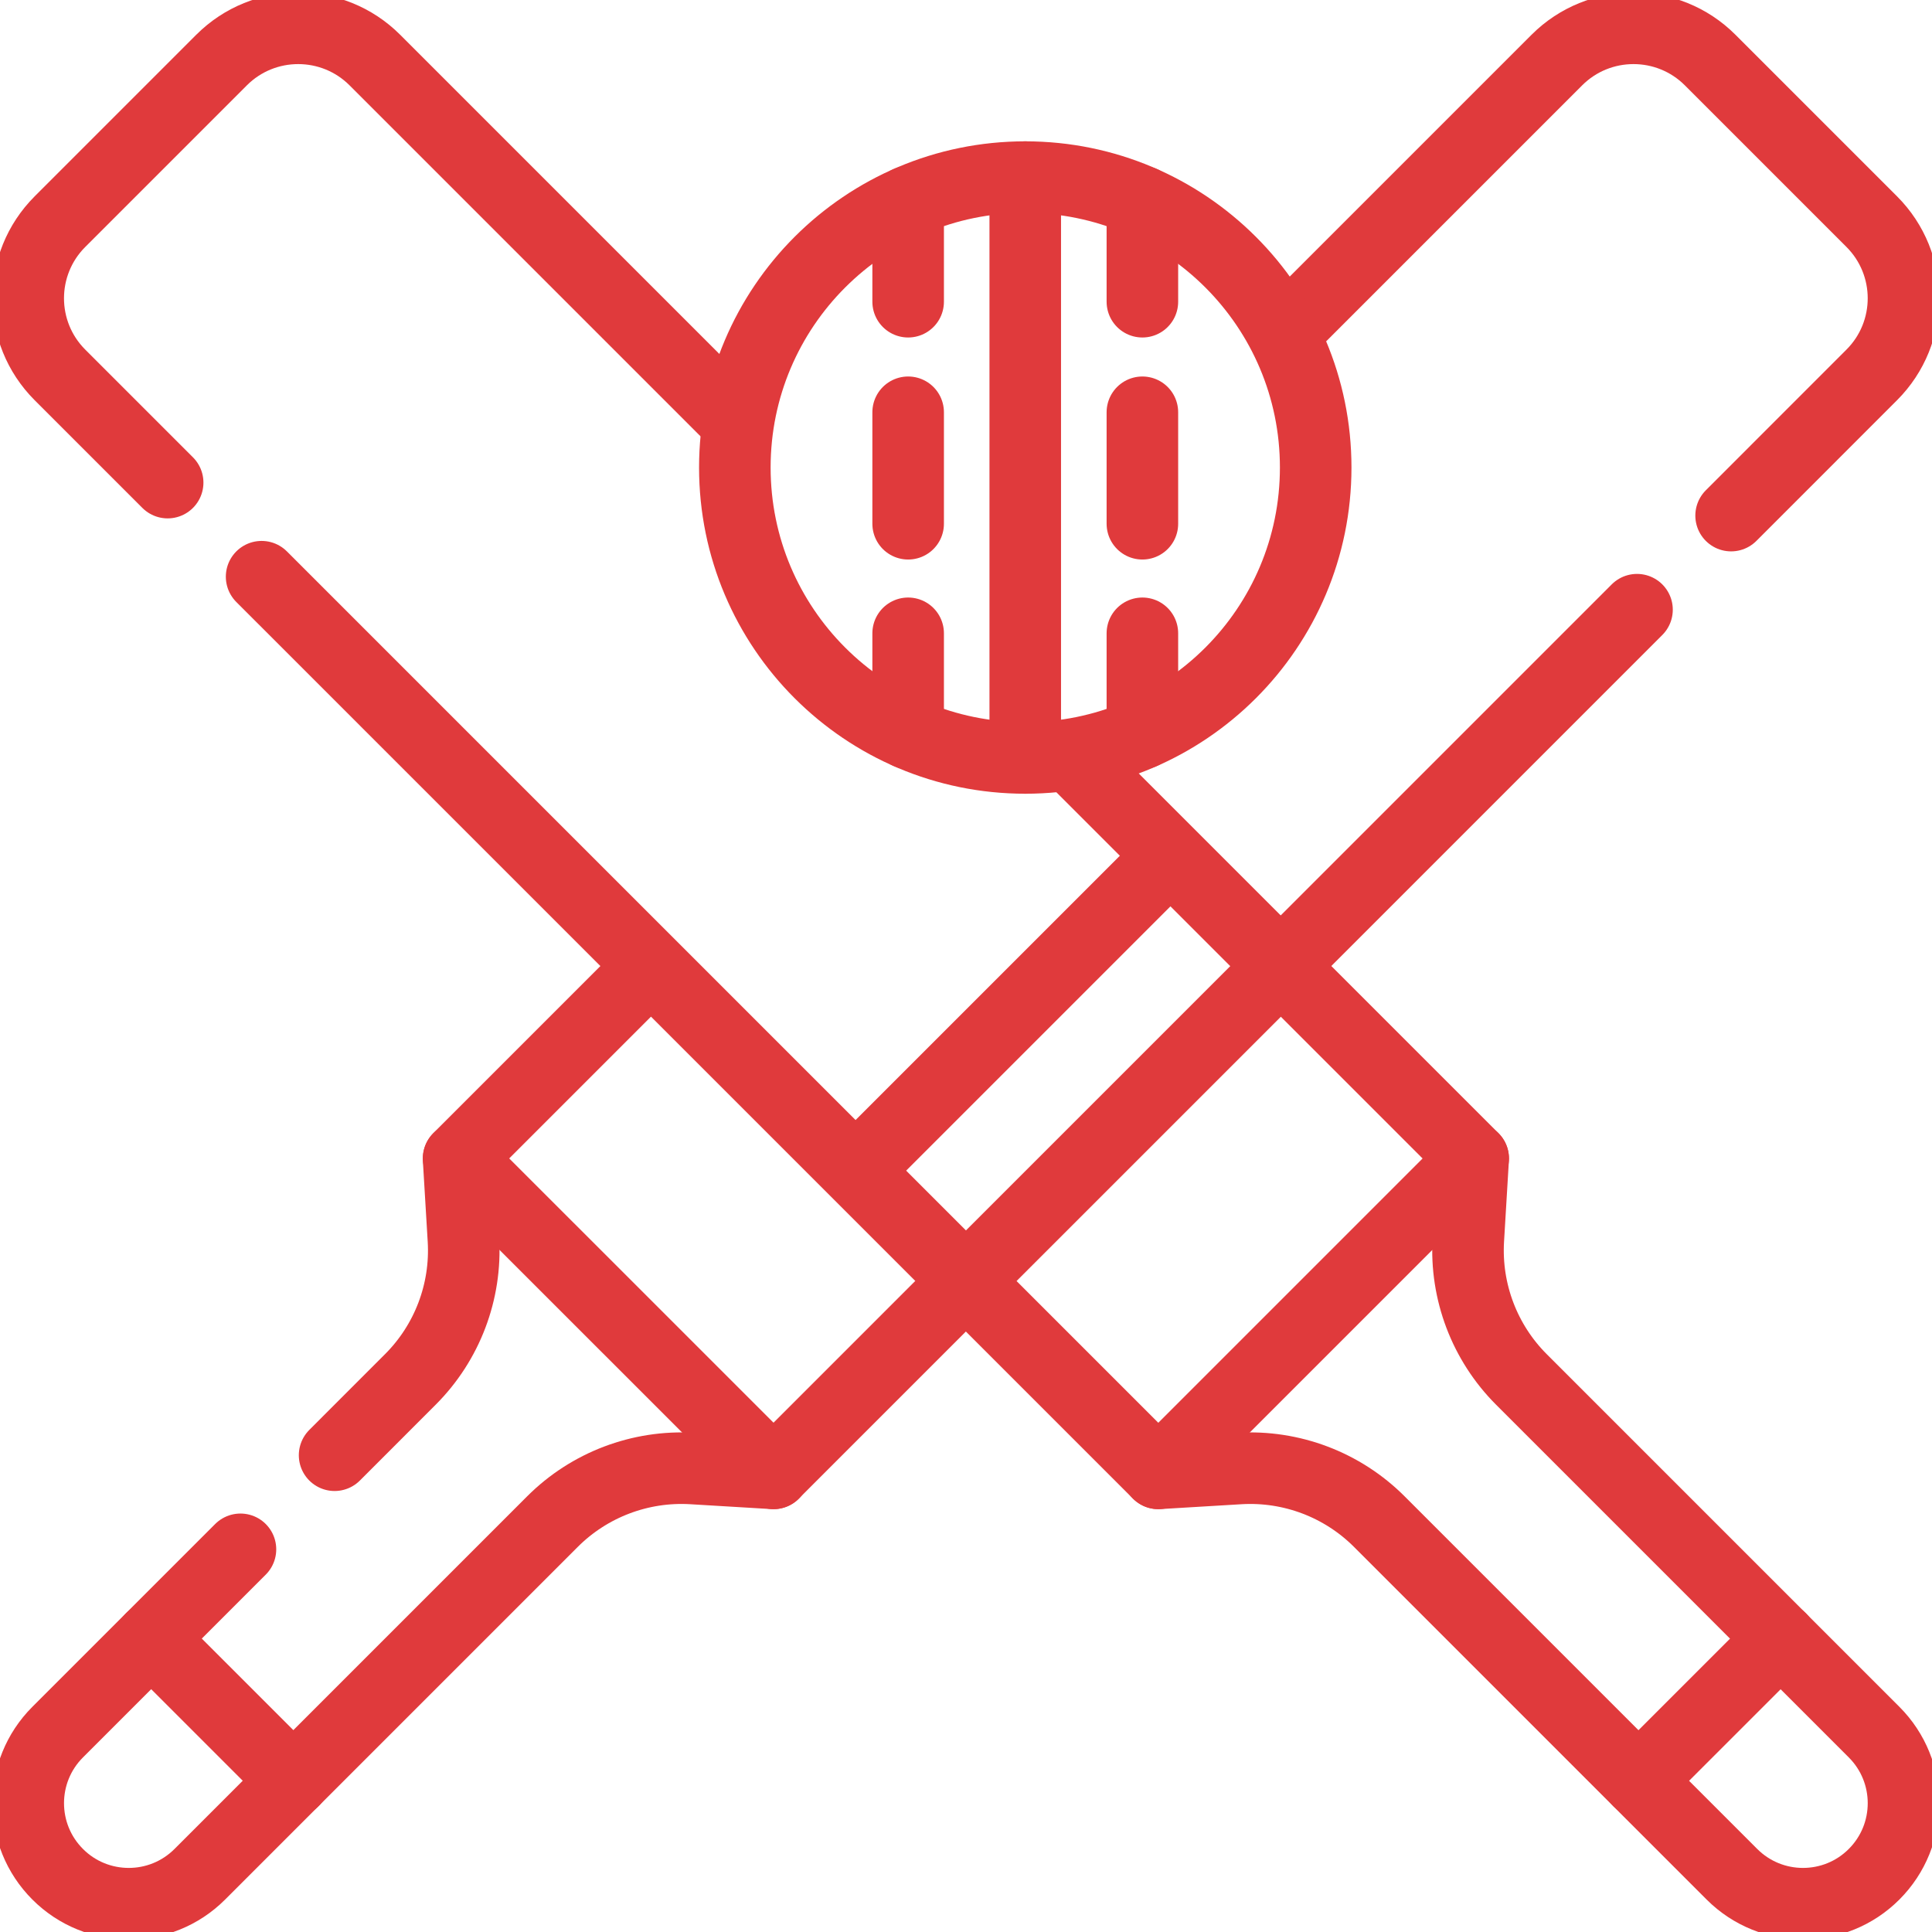
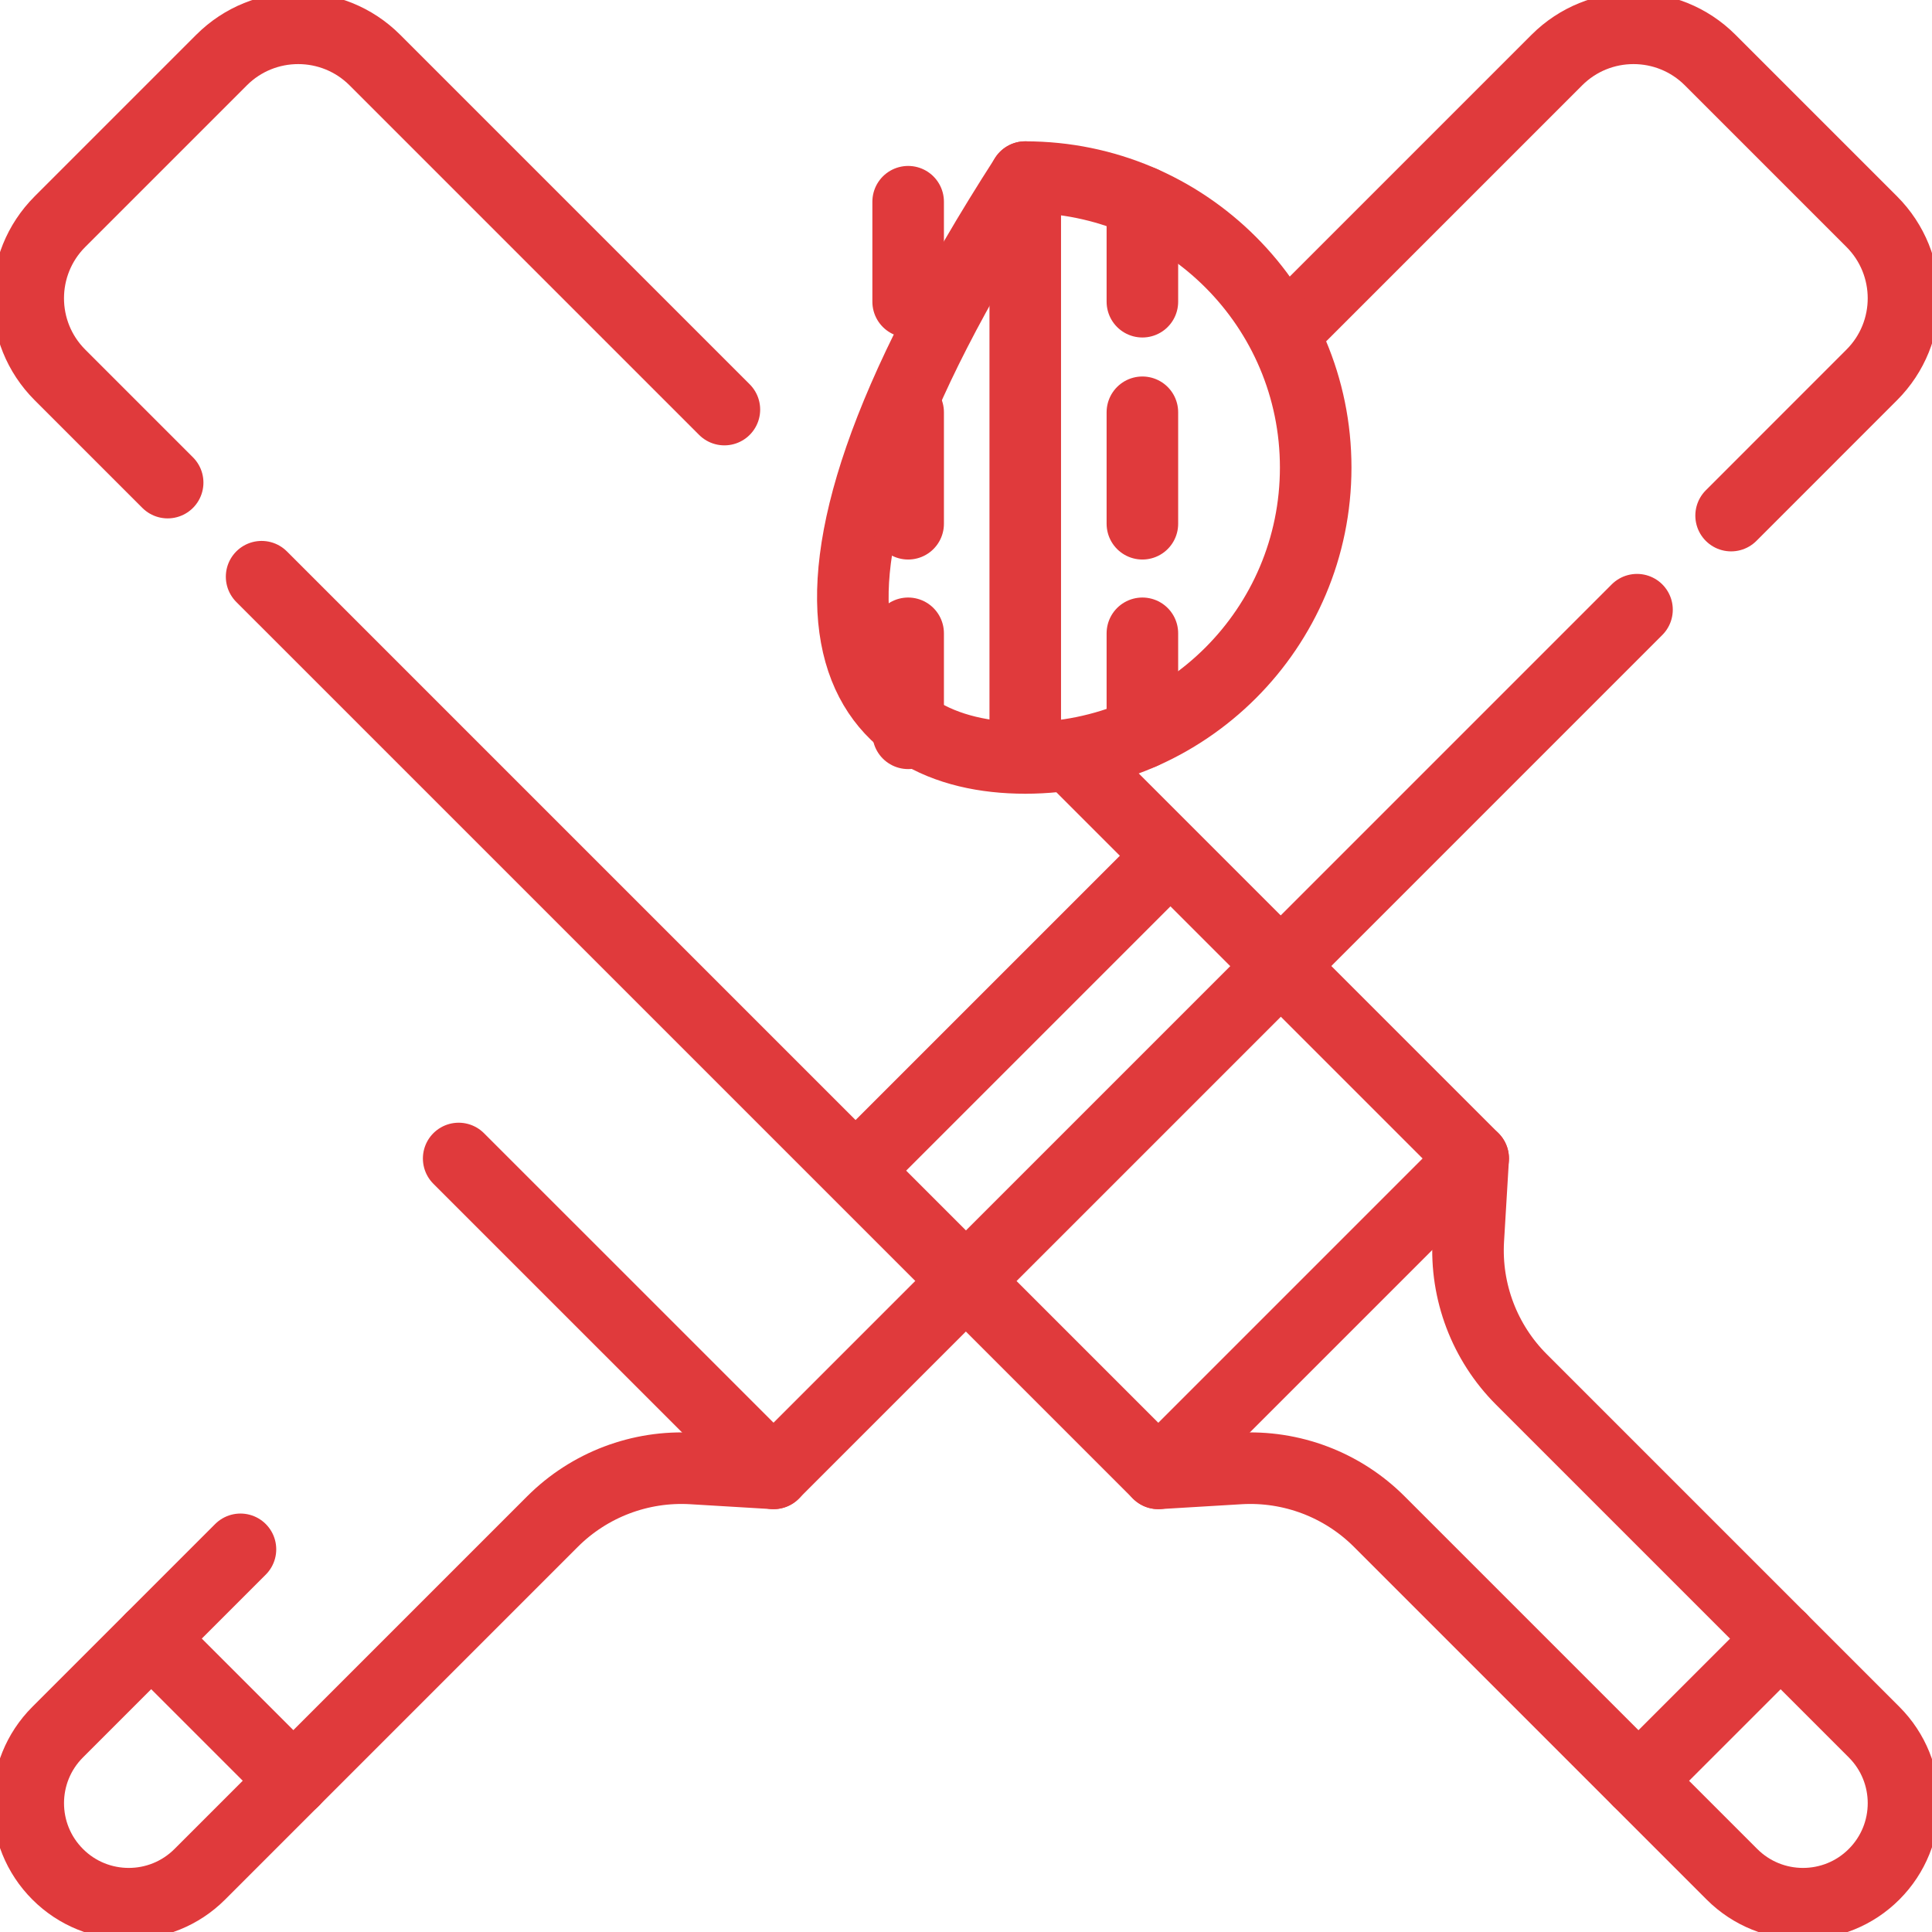
<svg xmlns="http://www.w3.org/2000/svg" width="54" height="54" viewBox="0 0 54 54" fill="none">
  <g clip-path="url(#clip0_4949_8064)">
    <path d="M36.008 9.185L43.515 1.678C44.698 0.496 46.616 0.496 47.799 1.678L52.316 6.195C53.499 7.379 53.499 9.296 52.316 10.479L48.385 14.411" stroke="#E03A3C" stroke-width="2" stroke-miterlimit="10" stroke-linecap="round" stroke-linejoin="round" />
    <path d="M45.755 17.041L35.914 26.883" stroke="#E03A3C" stroke-width="2" stroke-miterlimit="10" stroke-linecap="round" stroke-linejoin="round" />
    <path d="M26.789 36.01L21.618 41.181L19.349 41.045C17.895 40.959 16.472 41.499 15.442 42.529L8.198 49.773L5.585 52.386C5.036 52.935 4.317 53.209 3.599 53.209C2.879 53.209 2.16 52.935 1.612 52.386C0.515 51.289 0.515 49.51 1.612 48.413L4.225 45.8L6.721 43.304" stroke="#E03A3C" stroke-width="2" stroke-miterlimit="10" stroke-linecap="round" stroke-linejoin="round" />
-     <path d="M9.352 40.674L11.469 38.556C12.5 37.526 13.04 36.103 12.953 34.649L12.817 32.38L17.891 27.306" stroke="#E03A3C" stroke-width="2" stroke-miterlimit="10" stroke-linecap="round" stroke-linejoin="round" />
    <path d="M21.622 41.181L12.82 32.38" stroke="#E03A3C" stroke-width="2" stroke-miterlimit="10" stroke-linecap="round" stroke-linejoin="round" />
    <path d="M8.2 49.773L4.227 45.8" stroke="#E03A3C" stroke-width="2" stroke-miterlimit="10" stroke-linecap="round" stroke-linejoin="round" />
    <path d="M4.686 13.489L1.676 10.479C0.493 9.296 0.493 7.379 1.676 6.195L6.193 1.678C7.376 0.496 9.294 0.496 10.477 1.678L20.247 11.448" stroke="#E03A3C" stroke-width="2" stroke-miterlimit="10" stroke-linecap="round" stroke-linejoin="round" />
    <path d="M7.312 16.119L32.375 41.181L34.644 41.045C36.098 40.959 37.521 41.499 38.551 42.529L45.795 49.773L48.408 52.386C48.957 52.935 49.676 53.209 50.394 53.209C51.114 53.209 51.833 52.935 52.381 52.386C53.478 51.289 53.478 49.51 52.381 48.413L49.768 45.8L42.524 38.556C41.494 37.526 40.954 36.103 41.04 34.648L41.176 32.38L30.081 21.285" stroke="#E03A3C" stroke-width="2" stroke-miterlimit="10" stroke-linecap="round" stroke-linejoin="round" />
    <path d="M35.661 27.143L27.141 35.663" stroke="#E03A3C" stroke-width="2" stroke-miterlimit="10" stroke-linecap="round" stroke-linejoin="round" />
    <path d="M24.055 32.578L32.575 24.058" stroke="#E03A3C" stroke-width="2" stroke-miterlimit="10" stroke-linecap="round" stroke-linejoin="round" />
    <path d="M41.176 32.38L32.375 41.181" stroke="#E03A3C" stroke-width="2" stroke-miterlimit="10" stroke-linecap="round" stroke-linejoin="round" />
    <path d="M45.797 49.773L49.77 45.8" stroke="#E03A3C" stroke-width="2" stroke-miterlimit="10" stroke-linecap="round" stroke-linejoin="round" />
-     <path d="M28.657 21.185C33.14 21.185 36.774 17.551 36.774 13.067C36.774 8.584 33.14 4.95 28.657 4.95C24.173 4.95 20.539 8.584 20.539 13.067C20.539 17.551 24.173 21.185 28.657 21.185Z" stroke="#E03A3C" stroke-width="2" stroke-miterlimit="10" stroke-linecap="round" stroke-linejoin="round" />
+     <path d="M28.657 21.185C33.14 21.185 36.774 17.551 36.774 13.067C36.774 8.584 33.14 4.95 28.657 4.95C20.539 17.551 24.173 21.185 28.657 21.185Z" stroke="#E03A3C" stroke-width="2" stroke-miterlimit="10" stroke-linecap="round" stroke-linejoin="round" />
    <path d="M28.656 4.95V21.185" stroke="#E03A3C" stroke-width="2" stroke-miterlimit="10" stroke-linecap="round" stroke-linejoin="round" />
    <path d="M25.383 8.433V5.638" stroke="#E03A3C" stroke-width="2" stroke-linecap="round" stroke-linejoin="round" />
    <path d="M25.383 11.523V14.639" stroke="#E03A3C" stroke-width="2" stroke-linecap="round" stroke-linejoin="round" />
    <path d="M25.383 17.701V20.496" stroke="#E03A3C" stroke-width="2" stroke-linecap="round" stroke-linejoin="round" />
    <path d="M31.93 8.433V5.638" stroke="#E03A3C" stroke-width="2" stroke-linecap="round" stroke-linejoin="round" />
    <path d="M31.93 11.523V14.639" stroke="#E03A3C" stroke-width="2" stroke-linecap="round" stroke-linejoin="round" />
    <path d="M31.93 17.701V20.496" stroke="#E03A3C" stroke-width="2" stroke-linecap="round" stroke-linejoin="round" />
  </g>
  <defs>
    <clipPath id="clip0_4949_8064">
      <rect width="54" height="54" fill="white" />
    </clipPath>
  </defs>
</svg>